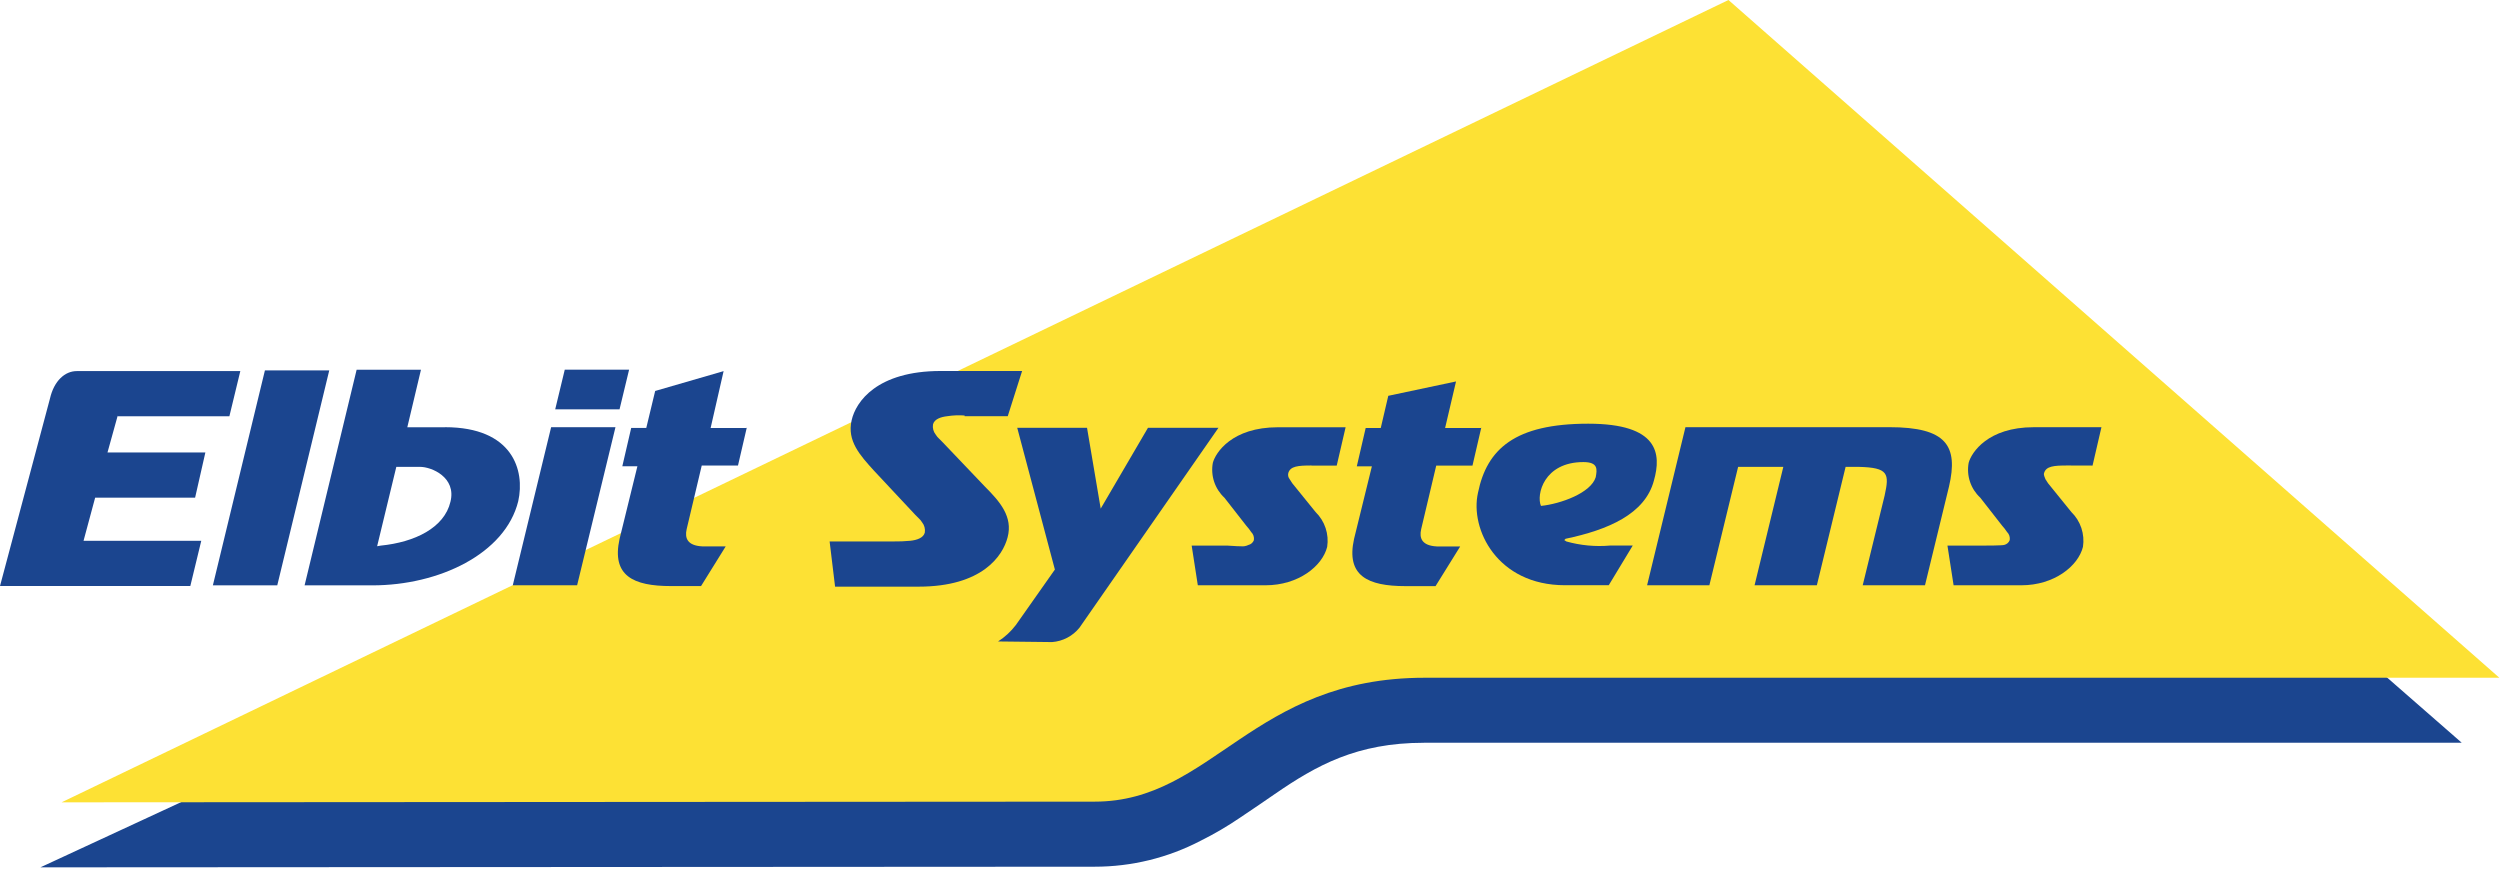
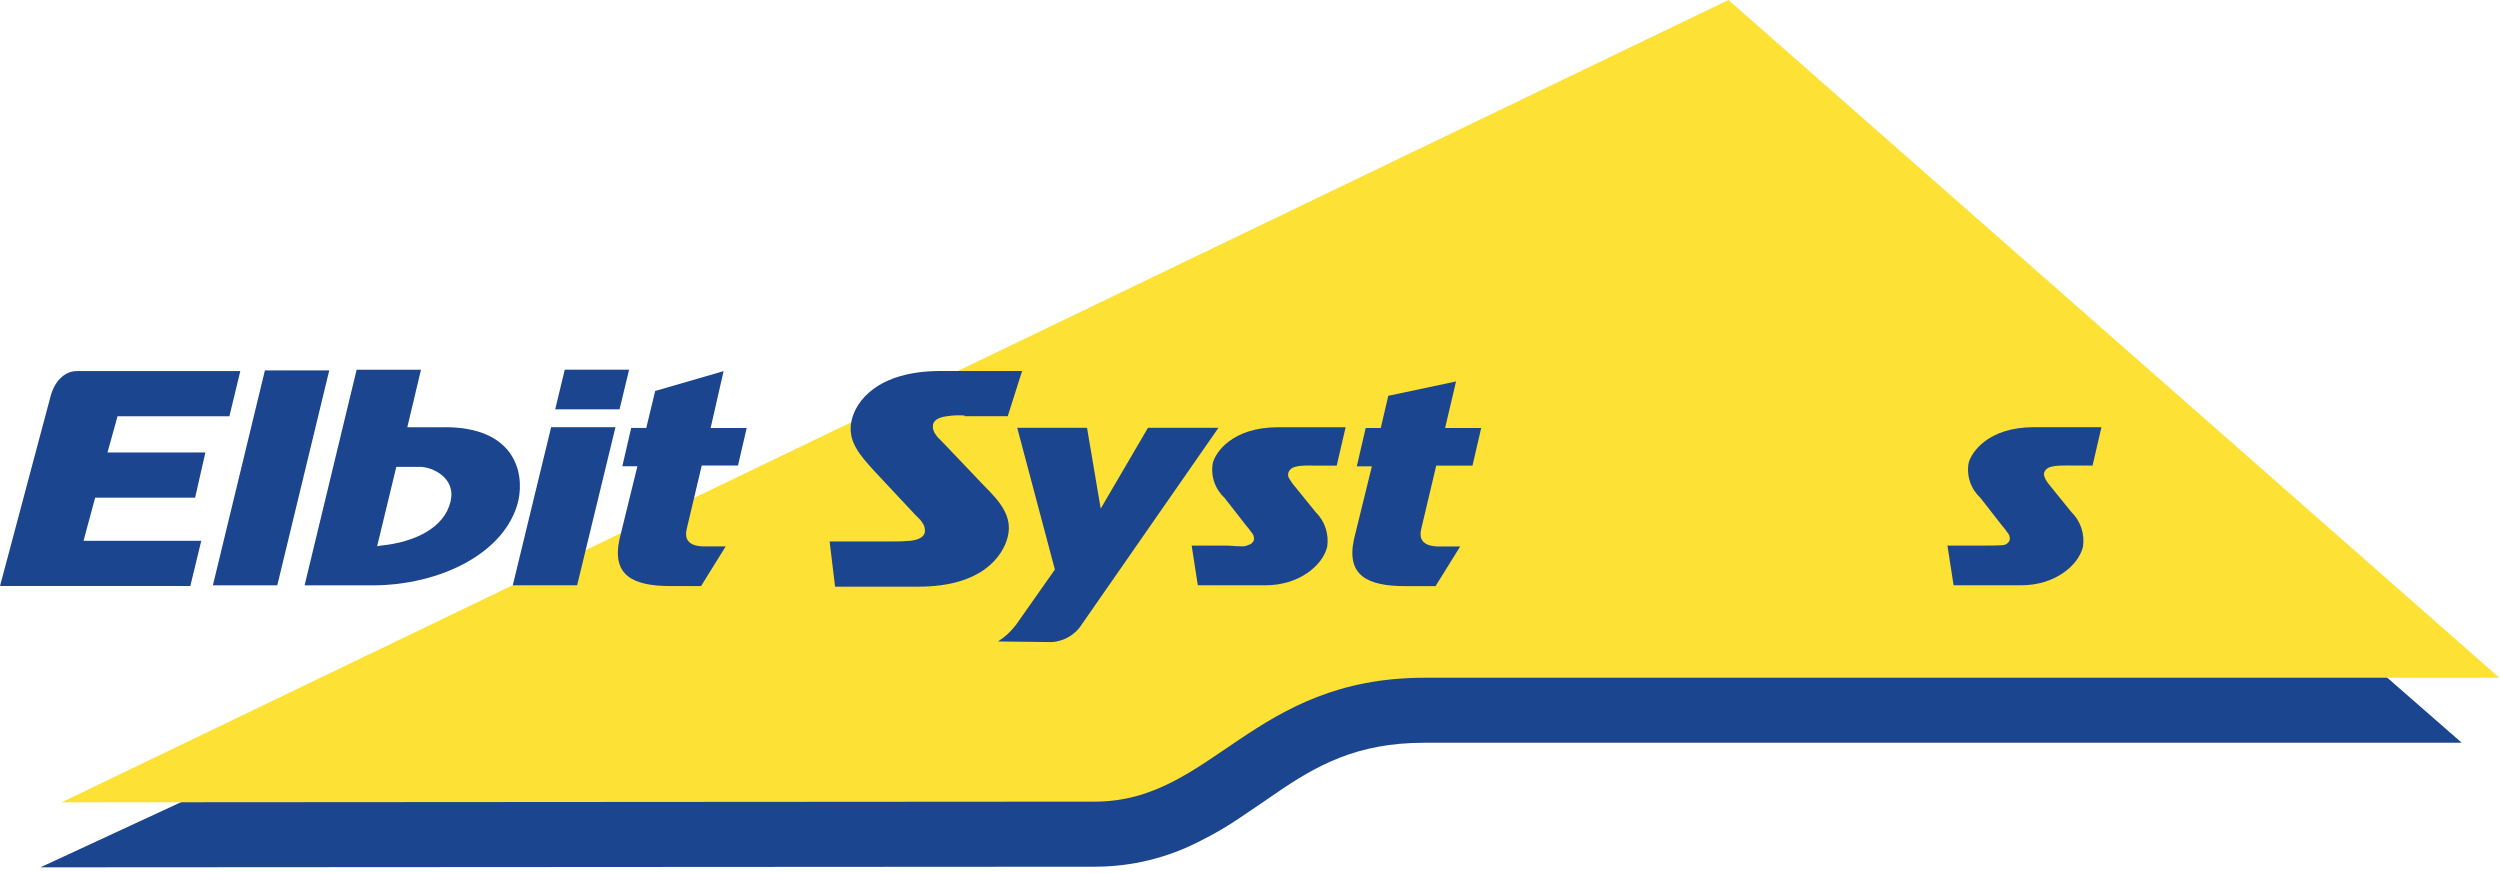
<svg xmlns="http://www.w3.org/2000/svg" width="189" height="66" viewBox="0 0 189 66" fill="none">
  <path d="M107.647 56.154C102.576 56.154 99.521 57.863 96.365 60.036C95.487 60.656 94.605 61.228 93.778 61.796C92.819 62.451 91.817 63.039 90.778 63.556C88.301 64.85 85.549 65.525 82.755 65.523L3.055 65.571L129.693 6.883L186.105 56.15H107.647V56.154Z" fill="#1B458F" />
  <path d="M130.672 0L4.656 60.656L82.756 60.604C91.656 60.604 94.656 51.238 107.699 51.238H188.951L130.672 0Z" fill="#FDE134" />
  <path d="M8.901 31.413L8.126 34.207H15.526L14.75 37.625H7.193L6.315 40.887H15.215L14.388 44.304H0L3.779 30.125C4.089 28.778 4.919 28.055 5.798 28.055H18.168L17.341 31.472H8.901V31.413Z" fill="#1B458F" />
  <path d="M16.094 44.249L20.028 28H24.892L20.962 44.249H16.094Z" fill="#1B458F" />
  <path d="M28.777 41.249C31.364 40.991 33.589 39.902 34.054 37.935C34.519 36.071 32.604 35.296 31.777 35.296H29.961L28.511 41.296L28.777 41.249ZM33.641 32.296C38.763 32.296 39.697 35.555 39.18 37.887C38.198 41.873 33.18 44.253 28.157 44.253H23.027L26.961 27.953H31.825L30.792 32.302H33.637L33.641 32.296Z" fill="#1B458F" />
  <path d="M41.973 30.947L42.696 27.947H47.56L46.837 30.947H41.973ZM38.766 44.247L41.666 32.294H46.53L43.63 44.247H38.766Z" fill="#1B458F" />
  <path d="M56.464 32.295L55.792 35.195H53.051L51.911 40.007C51.756 40.679 51.963 41.251 53.103 41.307H54.863L52.999 44.307H50.722C47.877 44.307 46.222 43.532 46.84 40.735L48.187 35.251H47.047L47.719 32.351H48.859L49.531 29.557L54.705 28.057L53.723 32.357H56.465L56.464 32.295Z" fill="#1B458F" />
  <path d="M72.92 31.412C72.486 31.38 72.05 31.397 71.62 31.464C71.155 31.516 70.638 31.671 70.535 32.084C70.513 32.22 70.52 32.36 70.556 32.493C70.592 32.627 70.655 32.751 70.742 32.859C70.812 32.974 70.899 33.079 71 33.169L71.258 33.427L74.465 36.793C75.605 37.933 76.587 39.07 76.174 40.624C75.812 42.024 74.259 44.351 69.446 44.351H63.132L62.719 40.934H67.531C67.965 40.94 68.399 40.922 68.831 40.882C69.296 40.83 69.813 40.675 69.916 40.262C69.937 40.125 69.93 39.986 69.894 39.852C69.859 39.719 69.796 39.594 69.709 39.487C69.638 39.371 69.552 39.267 69.451 39.177L69.193 38.919L66.093 35.605C65.008 34.413 64.023 33.328 64.384 31.774C64.694 30.374 66.299 28.047 71.112 28.047H77.271L76.186 31.464H72.923V31.412H72.92Z" fill="#1B458F" />
  <path d="M99.156 35.191C98.123 35.191 97.551 35.243 97.396 35.759C97.375 35.839 97.373 35.922 97.39 36.003C97.408 36.084 97.444 36.16 97.496 36.224L97.596 36.379L97.696 36.534L99.456 38.708C99.802 39.046 100.062 39.462 100.215 39.921C100.368 40.38 100.408 40.869 100.334 41.347C99.972 42.797 98.16 44.247 95.677 44.247H90.555L90.09 41.247H92.78C92.987 41.247 93.4 41.299 93.813 41.299C94.008 41.321 94.205 41.286 94.381 41.199C94.474 41.177 94.561 41.133 94.633 41.07C94.705 41.007 94.76 40.927 94.794 40.837C94.811 40.724 94.802 40.609 94.766 40.502C94.73 40.394 94.668 40.296 94.587 40.217C94.479 40.052 94.358 39.897 94.225 39.752L92.568 37.63C92.211 37.299 91.944 36.884 91.79 36.423C91.637 35.962 91.602 35.469 91.69 34.991C91.897 34.216 93.14 32.301 96.606 32.301H101.728L101.056 35.201H99.144L99.156 35.191Z" fill="#1B458F" />
  <path d="M111.992 32.299L111.32 35.199H108.579L107.439 40.011C107.284 40.683 107.491 41.255 108.631 41.311H110.391L108.527 44.311H106.249C103.404 44.311 101.749 43.536 102.367 40.739L103.714 35.255H102.574L103.246 32.355H104.386L104.954 29.923L110.076 28.838L109.249 32.359H111.991L111.992 32.299Z" fill="#1B458F" />
-   <path d="M147.341 36.797L145.529 44.248H140.82L142.477 37.469C142.839 35.812 142.787 35.347 140.51 35.295H139.528L137.354 44.248H132.645L134.819 35.295H131.402L129.228 44.248H124.52L127.42 32.295H142.842C147.142 32.295 148.068 33.69 147.342 36.795" fill="#1B458F" />
  <path d="M156.293 35.191C155.26 35.191 154.688 35.243 154.533 35.759C154.481 35.914 154.585 36.069 154.633 36.224L154.733 36.379L154.833 36.534L156.593 38.708C156.939 39.046 157.199 39.462 157.352 39.921C157.504 40.38 157.545 40.869 157.471 41.347C157.109 42.797 155.297 44.247 152.814 44.247H147.692L147.227 41.247H149.917C150.124 41.247 151.367 41.247 151.522 41.195C151.615 41.173 151.702 41.129 151.774 41.066C151.846 41.003 151.901 40.923 151.935 40.833C151.952 40.721 151.943 40.605 151.907 40.498C151.871 40.39 151.809 40.292 151.728 40.213C151.62 40.048 151.499 39.893 151.366 39.748L149.709 37.626C149.352 37.295 149.084 36.88 148.931 36.419C148.777 35.958 148.743 35.465 148.831 34.987C149.038 34.212 150.281 32.297 153.747 32.297H158.869L158.197 35.197L156.293 35.191Z" fill="#1B458F" />
  <path d="M75.453 48.494C75.972 48.161 76.428 47.74 76.8 47.25L79.749 43.058L76.903 32.344H82.18L83.213 38.452L86.785 32.344H92.114L81.607 47.456C81.355 47.769 81.041 48.026 80.684 48.213C80.329 48.399 79.938 48.511 79.537 48.541L75.453 48.494Z" fill="#1B458F" />
-   <path d="M119.704 34.933C116.704 34.933 116.132 37.417 116.497 38.247C117.997 38.092 120.276 37.265 120.638 36.073C120.738 35.501 120.845 34.933 119.704 34.933ZM118.411 40.933C119.488 41.236 120.611 41.341 121.726 41.243H123.435L121.622 44.243H118.308C113.186 44.243 111.115 39.999 111.735 37.257C112.407 33.943 114.53 32.031 120.069 32.031C125.398 32.031 125.608 34.308 125.036 36.331C124.364 38.866 121.566 40.058 118.359 40.731L118.26 40.831L118.415 40.931" fill="#1B458F" />
</svg>